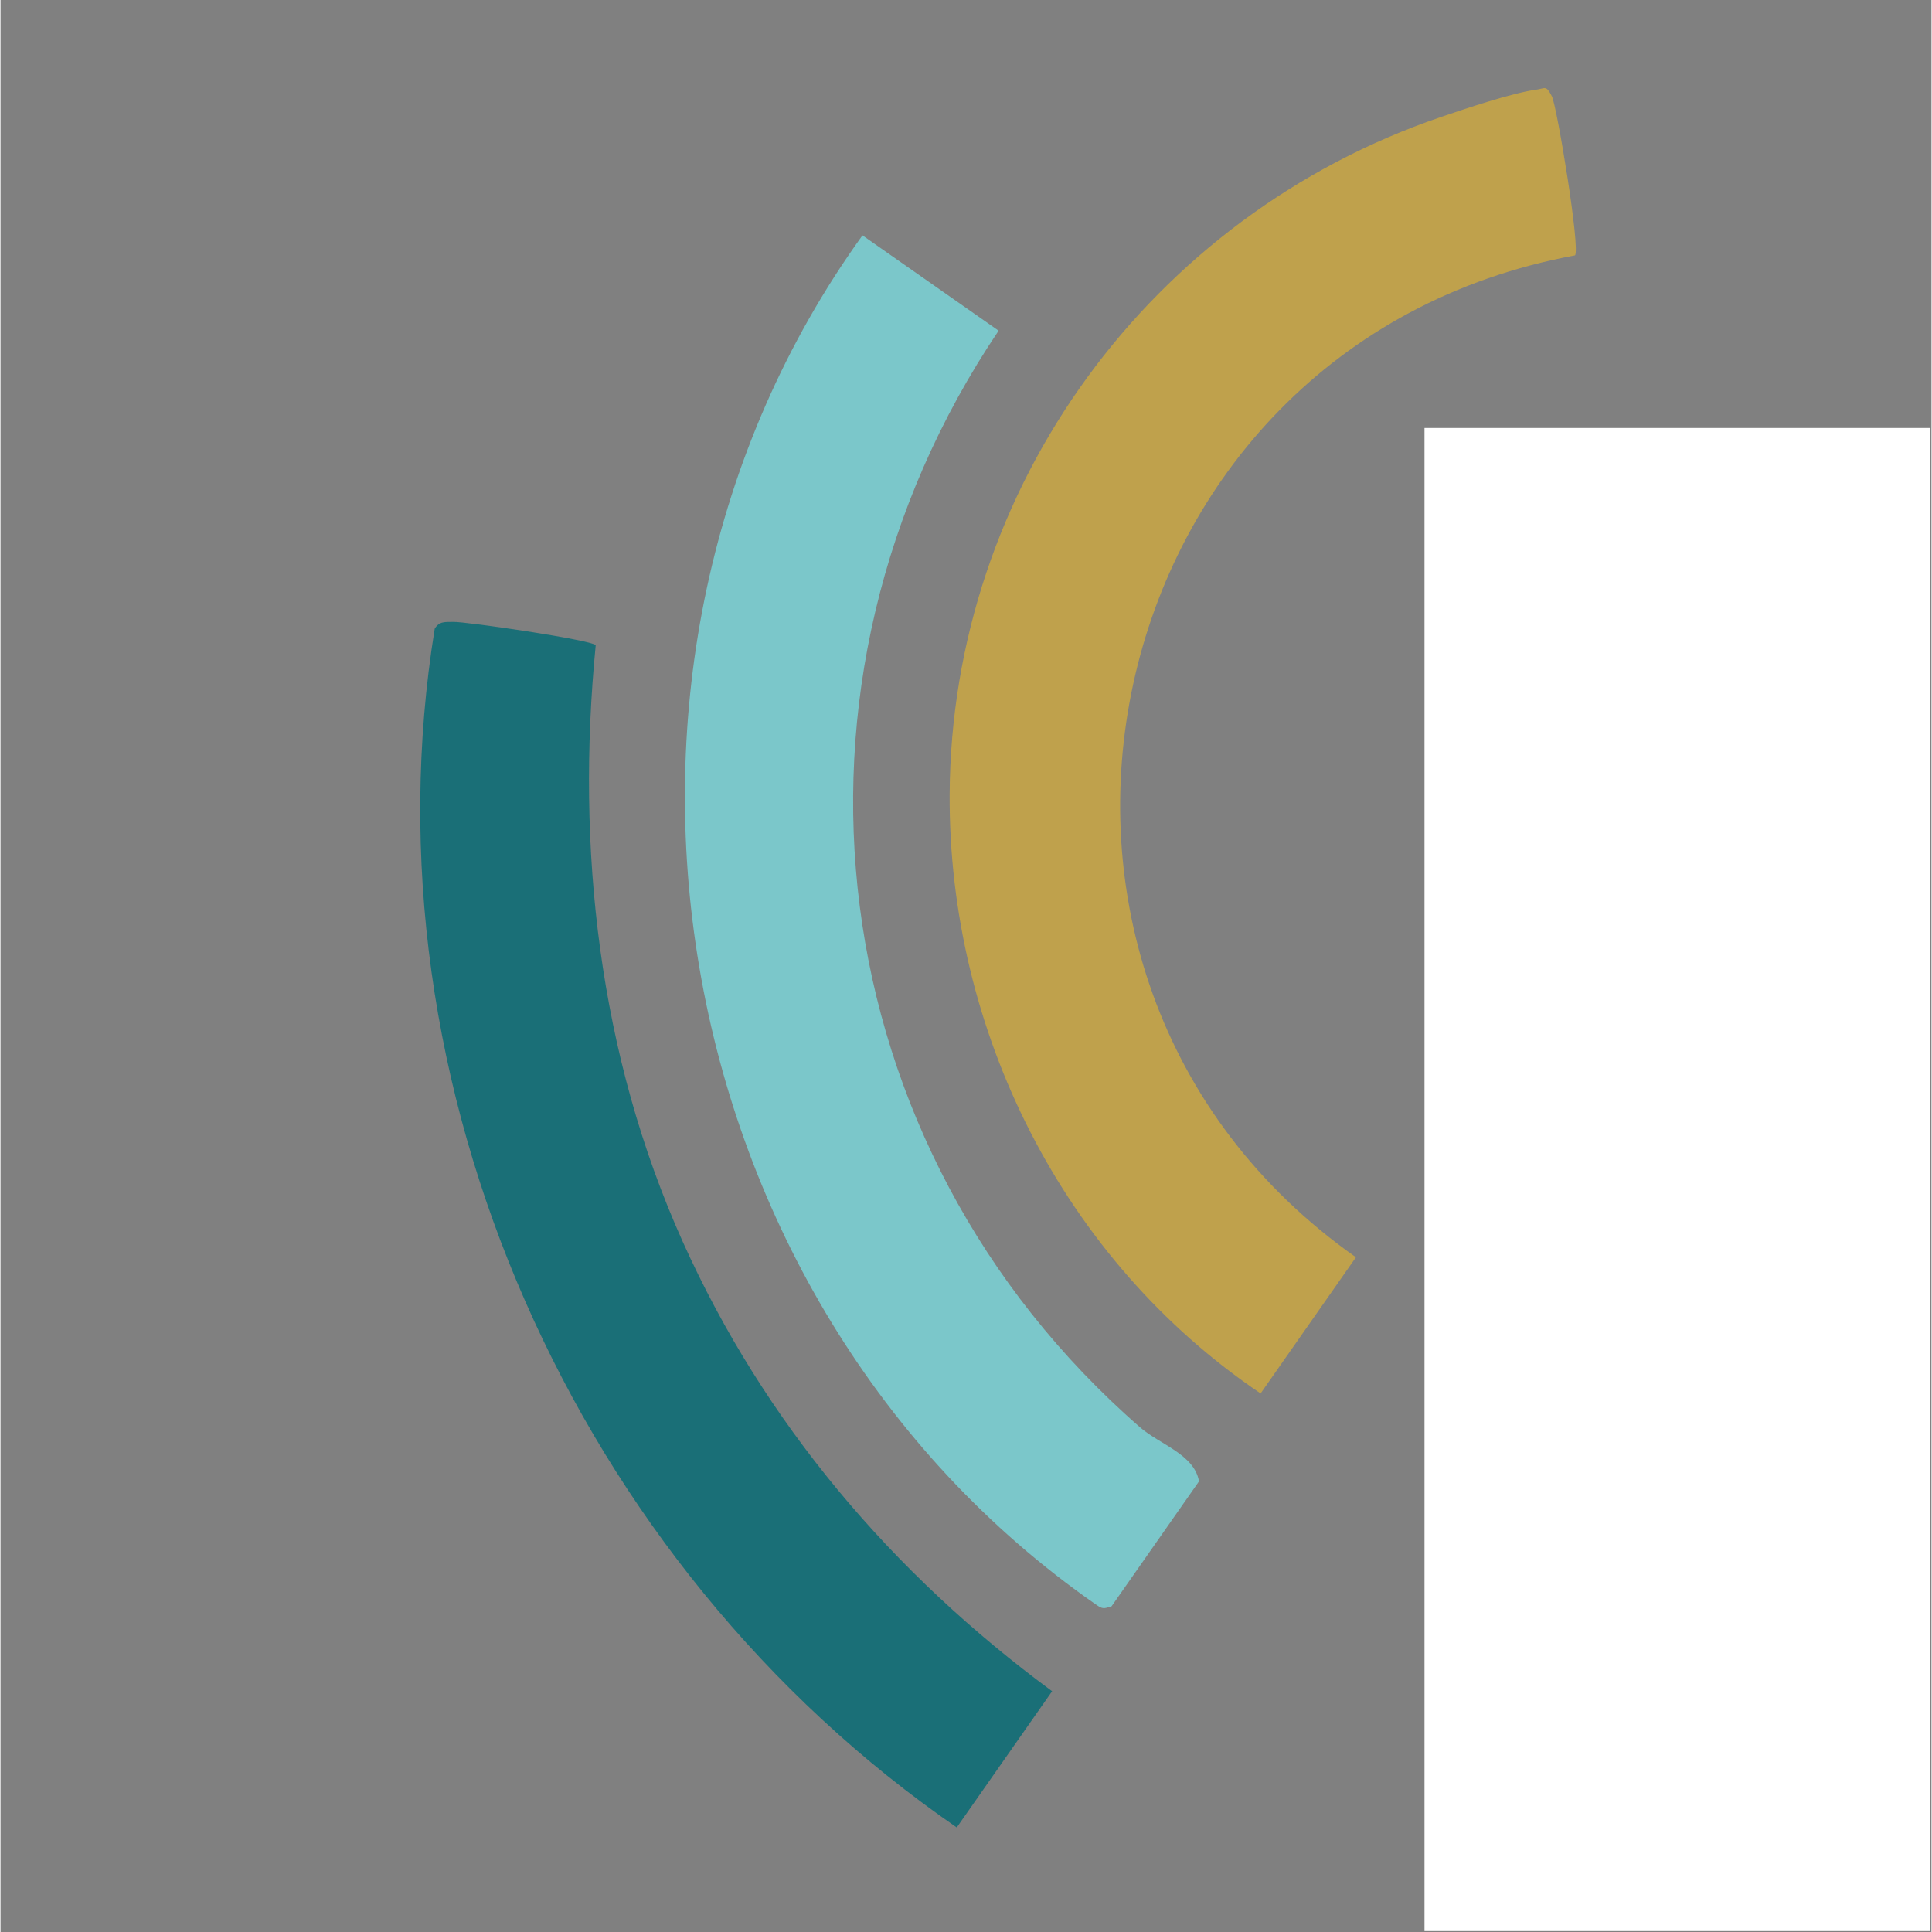
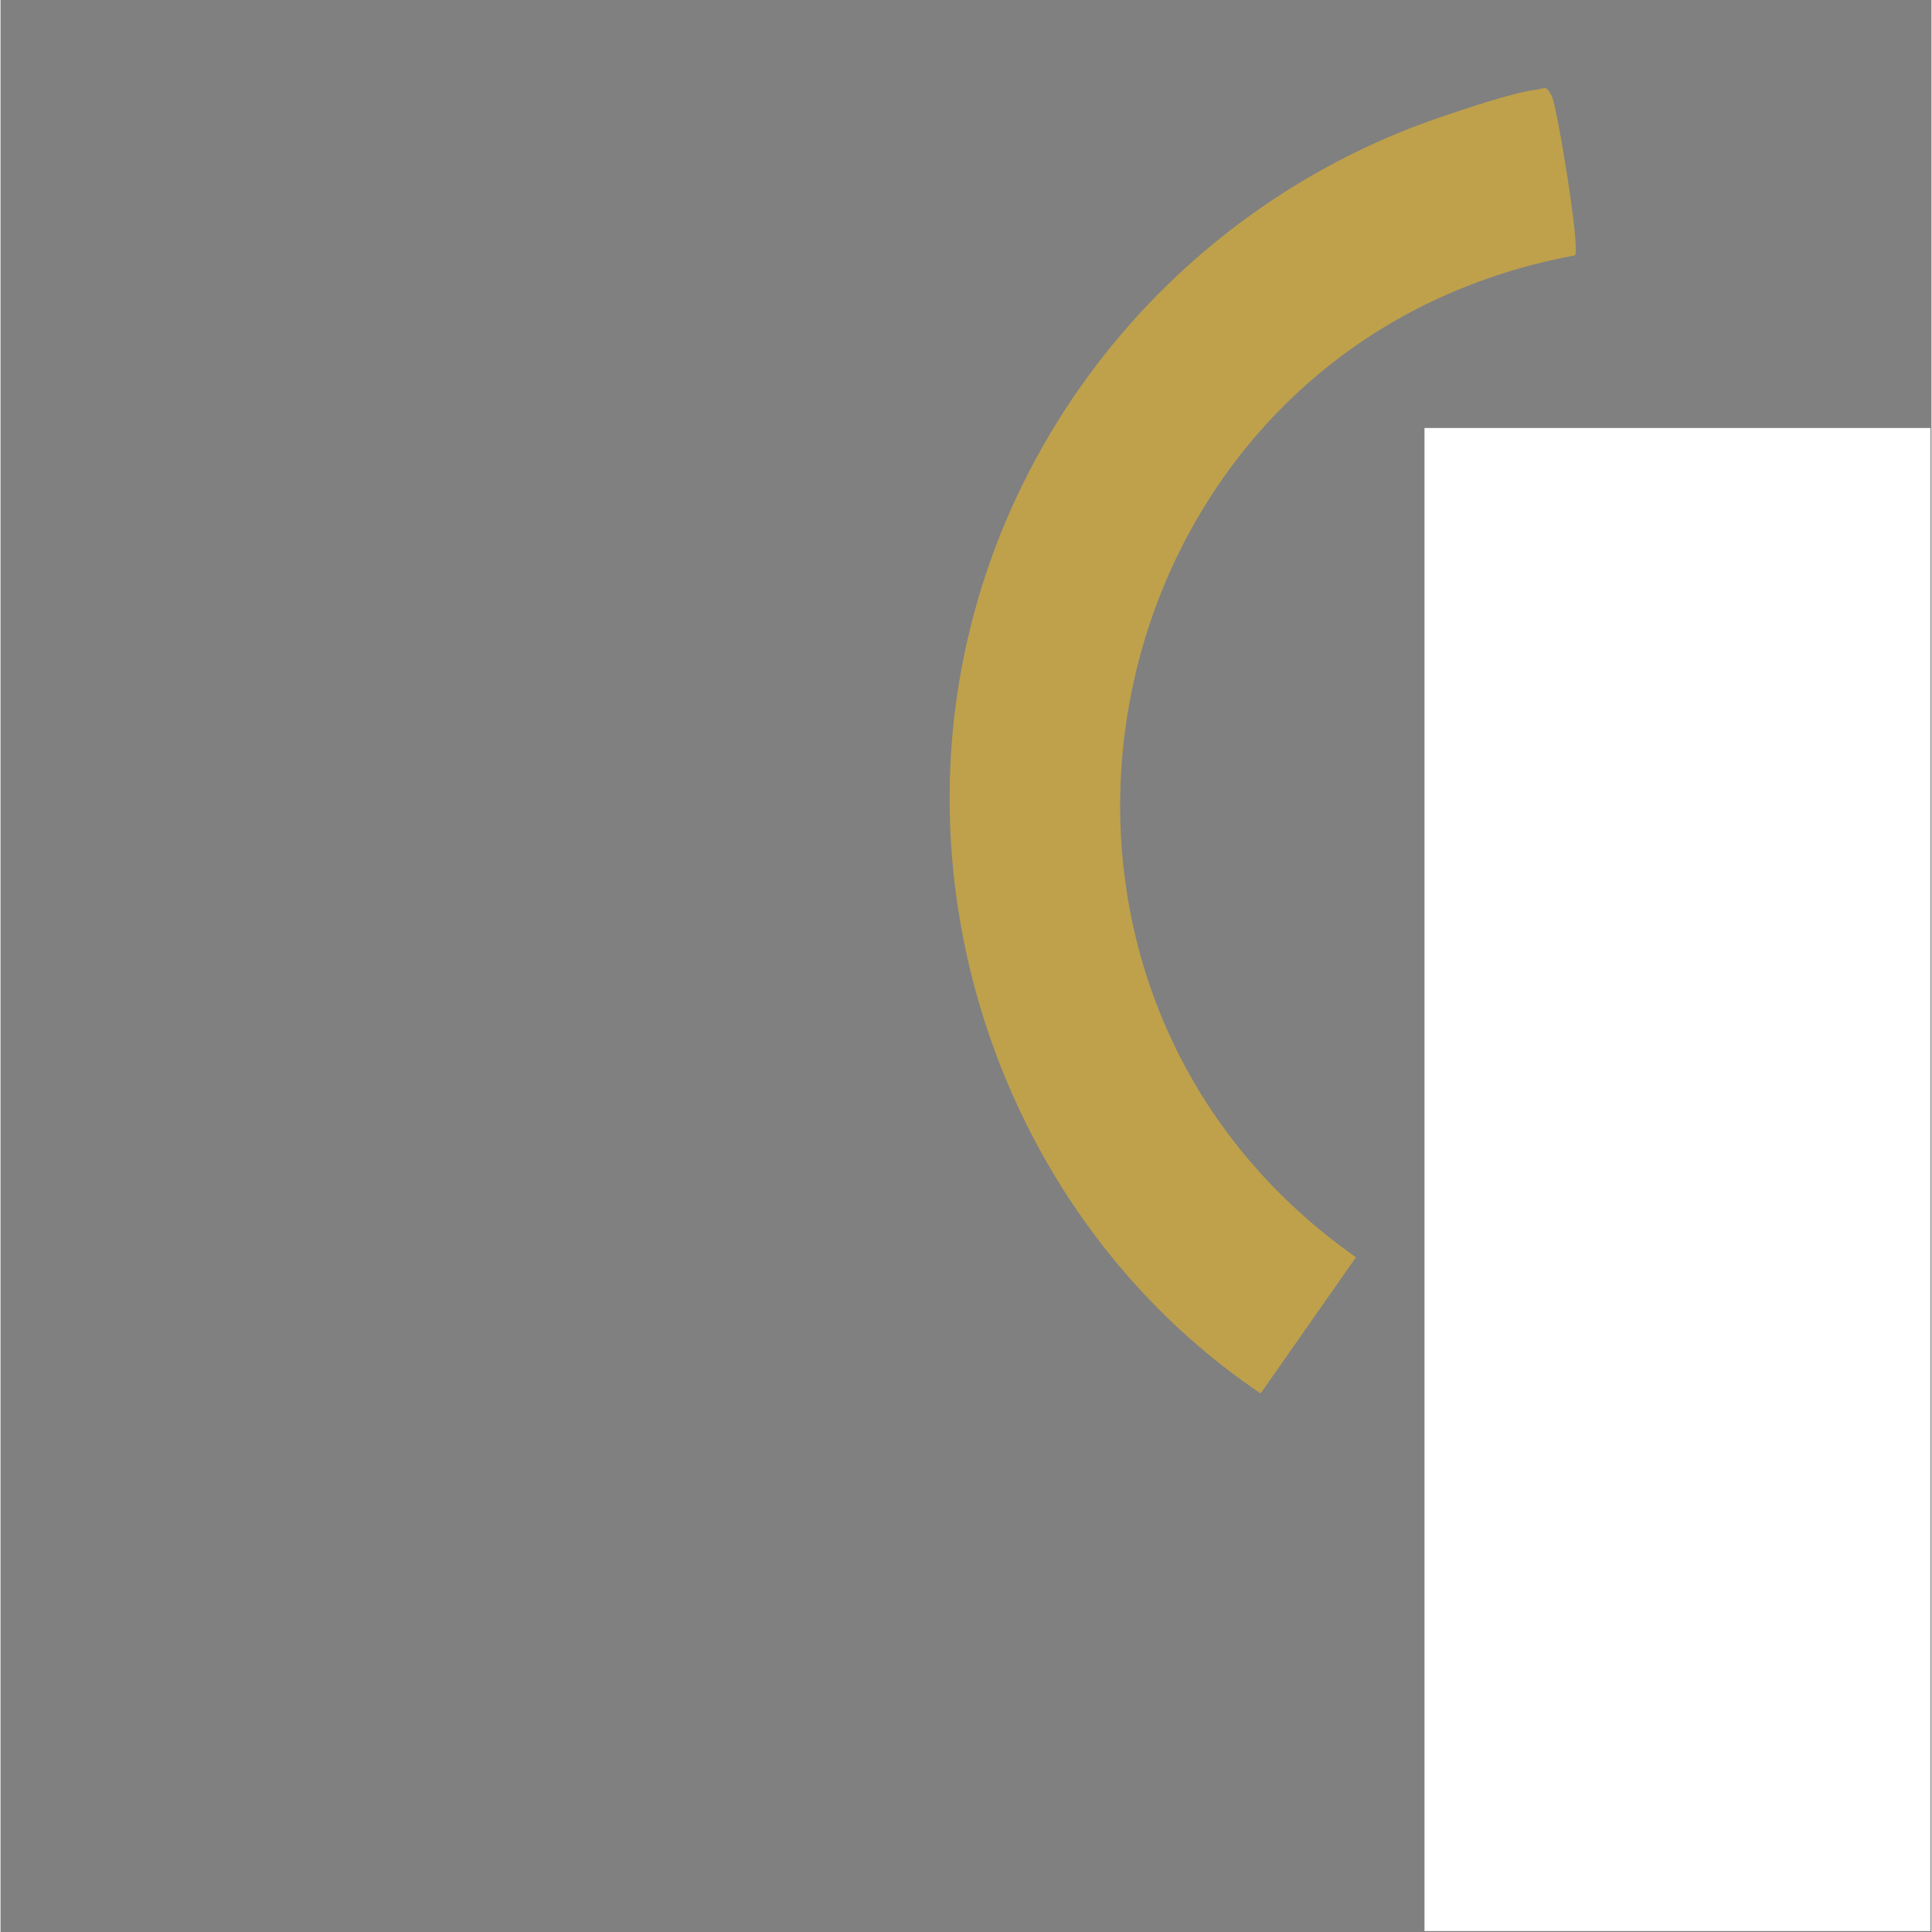
<svg xmlns="http://www.w3.org/2000/svg" width="300" zoomAndPan="magnify" viewBox="0 0 224.88 225" height="300" preserveAspectRatio="xMidYMid meet" version="1.2">
  <rect x="0" y="0" width="224.88" height="225" fill="#808080" stroke="none" />
  <defs>
    <clipPath id="70d336f5d1">
      <path d="M 174 157 L 221.855 157 L 221.855 214.855 L 174 214.855 Z M 174 157 " />
    </clipPath>
    <clipPath id="8b039f1340">
      <path d="M 211.242 181.098 C 212.699 182.27 214.656 182.816 216.059 184.086 C 224.32 191.516 222.68 211.258 210.652 213.918 C 205.496 215.066 188.227 214.824 182.488 214.328 C 176.184 213.789 175.02 210.266 174.652 204.543 C 173.969 193.793 173.977 178.035 174.652 167.285 C 174.91 163.102 175.797 158.039 180.82 157.492 C 186.73 156.852 198.695 157.039 204.77 157.484 C 213.219 158.09 217.848 166.293 216.078 174.137 C 215.477 176.805 213.777 179.961 211.234 181.109 M 178.32 180.773 L 205.086 180.773 C 205.238 180.773 207.547 179.816 207.926 179.621 C 216.258 175.352 214.102 161.484 204.086 160.492 C 199.082 159.996 187.09 159.93 182.145 160.492 C 180.492 160.684 178.32 162.309 178.32 163.984 Z M 178.32 184.102 L 178.32 207.871 C 178.32 209.215 180.348 211.098 181.801 211.035 C 190.32 210.395 200.031 211.875 208.402 211.027 C 218.992 209.957 220.617 192.328 213.391 186.102 C 212.844 185.633 210.277 184.102 209.738 184.102 Z M 178.32 184.102 " />
    </clipPath>
    <clipPath id="7389507775">
      <path d="M 0 0 L 47.855 0 L 47.855 57.855 L 0 57.855 Z M 0 0 " />
    </clipPath>
    <clipPath id="eaf8939397">
      <path d="M 37.242 24.098 C 38.699 25.27 40.656 25.816 42.059 27.086 C 50.32 34.516 48.68 54.258 36.652 56.918 C 31.496 58.066 14.227 57.824 8.488 57.328 C 2.184 56.789 1.02 53.266 0.652 47.543 C -0.031 36.793 -0.023 21.035 0.652 10.285 C 0.91 6.102 1.797 1.039 6.82 0.492 C 12.73 -0.148 24.695 0.039 30.77 0.484 C 39.219 1.09 43.848 9.293 42.078 17.137 C 41.477 19.805 39.777 22.961 37.234 24.109 M 4.32 23.773 L 31.086 23.773 C 31.238 23.773 33.547 22.816 33.926 22.621 C 42.258 18.352 40.102 4.484 30.086 3.492 C 25.082 2.996 13.09 2.93 8.145 3.492 C 6.492 3.684 4.32 5.309 4.32 6.984 Z M 4.32 27.102 L 4.32 50.871 C 4.32 52.215 6.348 54.098 7.801 54.035 C 16.32 53.395 26.031 54.875 34.402 54.027 C 44.992 52.957 46.617 35.328 39.391 29.102 C 38.844 28.633 36.277 27.102 35.738 27.102 Z M 4.32 27.102 " />
    </clipPath>
    <clipPath id="eeb80083f1">
      <rect x="0" width="48" y="0" height="58" />
    </clipPath>
    <clipPath id="ab8d9d4dfc">
      <path d="M 110.344 10.145 L 183.574 10.145 L 183.574 162.43 L 110.344 162.43 Z M 110.344 10.145 " />
    </clipPath>
    <clipPath id="c54c4e03cb">
      <path d="M 146.75 162.281 C 123.715 146.73 110.398 119.992 110.535 92.512 C 110.715 56.746 133.996 25.125 167.742 13.629 C 170.562 12.664 176.012 10.832 178.766 10.457 C 179.93 10.293 179.98 9.867 180.672 11.219 C 181.262 12.363 184.027 29.078 183.359 29.742 C 126.812 40.188 111.203 113.586 157.852 146.422 Z M 146.75 162.281 " />
    </clipPath>
    <clipPath id="736a43aee8">
      <path d="M 0.344 0.145 L 73.574 0.145 L 73.574 152.43 L 0.344 152.43 Z M 0.344 0.145 " />
    </clipPath>
    <clipPath id="a56bf9fdcc">
      <path d="M 36.75 152.281 C 13.715 136.73 0.398 109.992 0.535 82.512 C 0.715 46.746 23.996 15.125 57.742 3.629 C 60.562 2.664 66.012 0.832 68.766 0.457 C 69.93 0.293 69.98 -0.133 70.672 1.219 C 71.262 2.363 74.027 19.078 73.359 19.742 C 16.812 30.188 1.203 103.586 47.852 136.422 Z M 36.75 152.281 " />
    </clipPath>
    <clipPath id="74b3403790">
      <rect x="0" width="74" y="0" height="153" />
    </clipPath>
    <clipPath id="cee5ec1f1e">
-       <path d="M 79.555 27 L 140 27 L 140 187.395 L 79.555 187.395 Z M 79.555 27 " />
-     </clipPath>
+       </clipPath>
    <clipPath id="862c975fbf">
      <path d="M 100.383 27.41 L 116.238 38.512 C 88.578 79.594 95.285 133.586 132.688 166.207 C 135.016 168.234 139.043 169.379 139.574 172.52 L 129.395 187.062 C 128.43 187.387 128.316 187.379 127.539 186.84 C 76.781 151.496 64.277 77.523 100.383 27.41 " />
    </clipPath>
    <clipPath id="e4493925bf">
      <path d="M 0.555 0.406 L 60.605 0.406 L 60.605 160.395 L 0.555 160.395 Z M 0.555 0.406 " />
    </clipPath>
    <clipPath id="d14d02ef65">
      <path d="M 21.383 0.41 L 37.238 11.512 C 9.578 52.594 16.285 106.586 53.688 139.207 C 56.016 141.234 60.043 142.379 60.574 145.52 L 50.395 160.062 C 49.43 160.387 49.316 160.379 48.539 159.84 C -2.219 124.496 -14.723 50.523 21.383 0.41 " />
    </clipPath>
    <clipPath id="099a2d705f">
      <rect x="0" width="61" y="0" height="161" />
    </clipPath>
    <clipPath id="559f41561f">
      <path d="M 48.766 72 L 122.828 72 L 122.828 213 L 48.766 213 Z M 48.766 72 " />
    </clipPath>
    <clipPath id="3002909f02">
      <path d="M 122.465 196.965 L 111.363 212.824 C 66.953 182.238 41.953 126.355 50.566 73.223 C 51.105 72.305 51.84 72.453 52.723 72.426 C 54.219 72.383 68.758 74.512 69.316 75.137 C 67.004 98.754 69.648 122.797 79.449 144.602 C 88.93 165.695 103.844 183.23 122.465 196.957 " />
    </clipPath>
    <clipPath id="dd8fd2e8b0">
      <path d="M 0.766 0.262 L 74.574 0.262 L 74.574 140.828 L 0.766 140.828 Z M 0.766 0.262 " />
    </clipPath>
    <clipPath id="109ed16792">
      <path d="M 74.465 124.965 L 63.363 140.824 C 18.953 110.238 -6.047 54.355 2.566 1.223 C 3.105 0.305 3.84 0.453 4.723 0.426 C 6.219 0.383 20.758 2.512 21.316 3.137 C 19.004 26.754 21.648 50.797 31.449 72.602 C 40.93 93.695 55.844 111.23 74.465 124.957 " />
    </clipPath>
    <clipPath id="8b32b1611b">
-       <rect x="0" width="75" y="0" height="141" />
-     </clipPath>
+       </clipPath>
    <clipPath id="3db1fcdb39">
      <path d="M 173.59 51 L 224.762 51 L 224.762 121.652 L 173.59 121.652 Z M 173.59 51 " />
    </clipPath>
    <clipPath id="a60244f386">
      <path d="M 174.531 121.371 L 218.465 121.371 C 229.25 121.371 233.441 113.68 233.441 103.398 C 233.441 92.414 229.043 88.121 218.863 84.93 L 193.309 76.848 C 187.715 75.051 187.219 72.059 187.219 68.961 C 187.219 63.965 189.816 61.973 193.109 61.973 L 229.848 61.973 L 229.848 51.48 L 189.613 51.48 C 178.527 51.48 173.641 58.363 173.641 68.355 C 173.641 77.934 176.336 83.828 185.523 86.727 L 213.082 95.41 C 219.172 97.309 219.875 100.602 219.875 103.297 C 219.875 105.691 219.574 110.883 213.289 110.883 L 174.531 110.883 Z M 239.426 121.371 L 257.297 121.371 C 272.367 121.371 279.859 111.492 279.859 97.906 L 279.859 51.48 L 266.68 51.48 L 266.68 94.41 C 266.68 105.887 261.891 110.883 250.906 110.883 L 239.426 110.883 Z M 304.82 121.371 L 318 121.371 L 318 96.605 L 349.75 96.605 C 364.73 96.605 367.527 85.922 367.527 73.941 C 367.527 61.957 364.73 51.48 349.75 51.48 L 315 51.48 C 309.012 51.48 304.812 53.977 304.812 61.965 Z M 318 86.129 L 318 66.953 C 318 62.957 319 61.957 322.996 61.957 L 343.258 61.957 C 352.242 61.957 353.941 65.949 353.941 73.941 C 353.941 81.93 352.242 86.121 343.258 86.121 Z M 318 86.129 " />
    </clipPath>
    <clipPath id="b496ffab4f">
      <path d="M 0.59 0.395 L 51.762 0.395 L 51.762 70.434 L 0.59 70.434 Z M 0.59 0.395 " />
    </clipPath>
    <clipPath id="483daa326f">
      <path d="M 1.531 70.371 L 45.465 70.371 C 56.25 70.371 60.441 62.68 60.441 52.398 C 60.441 41.414 56.043 37.121 45.863 33.93 L 20.309 25.848 C 14.715 24.051 14.219 21.059 14.219 17.961 C 14.219 12.965 16.816 10.973 20.109 10.973 L 56.848 10.973 L 56.848 0.48 L 16.613 0.48 C 5.527 0.48 0.641 7.363 0.641 17.355 C 0.641 26.934 3.336 32.828 12.523 35.727 L 40.082 44.41 C 46.172 46.309 46.875 49.602 46.875 52.297 C 46.875 54.691 46.574 59.883 40.289 59.883 L 1.531 59.883 Z M 66.426 70.371 L 84.297 70.371 C 99.367 70.371 106.859 60.492 106.859 46.906 L 106.859 0.48 L 93.68 0.48 L 93.68 43.41 C 93.68 54.887 88.891 59.883 77.906 59.883 L 66.426 59.883 Z M 131.82 70.371 L 145 70.371 L 145 45.605 L 176.75 45.605 C 191.73 45.605 194.527 34.922 194.527 22.941 C 194.527 10.957 191.73 0.48 176.75 0.48 L 142 0.48 C 136.012 0.48 131.812 2.977 131.812 10.965 Z M 145 35.129 L 145 15.953 C 145 11.957 146 10.957 149.996 10.957 L 170.258 10.957 C 179.242 10.957 180.941 14.949 180.941 22.941 C 180.941 30.93 179.242 35.121 170.258 35.121 Z M 145 35.129 " />
    </clipPath>
    <clipPath id="1ba3ec3e8b">
      <rect x="0" width="52" y="0" height="71" />
    </clipPath>
    <clipPath id="60e3e68dd7">
      <path d="M 165.836 49.84 L 224.762 49.84 L 224.762 224.938 L 165.836 224.938 Z M 165.836 49.84 " />
    </clipPath>
    <clipPath id="1c3abeaf9b">
      <path d="M 0.836 0.84 L 59.762 0.84 L 59.762 175.938 L 0.836 175.938 Z M 0.836 0.84 " />
    </clipPath>
    <clipPath id="8b93501d27">
      <rect x="0" width="60" y="0" height="176" />
    </clipPath>
  </defs>
  <g id="4b4717c49c">
    <g clip-rule="nonzero" clip-path="url(#70d336f5d1)">
      <g clip-rule="nonzero" clip-path="url(#8b039f1340)">
        <g transform="matrix(1,0,0,1,174,157)">
          <g clip-path="url(#eeb80083f1)">
            <g clip-rule="nonzero" clip-path="url(#7389507775)">
              <g clip-rule="nonzero" clip-path="url(#eaf8939397)">
-                 <rect x="0" width="48" height="58" y="0" style="fill:#333738;fill-opacity:1;stroke:none;" />
-               </g>
+                 </g>
            </g>
          </g>
        </g>
      </g>
    </g>
    <g clip-rule="nonzero" clip-path="url(#ab8d9d4dfc)">
      <g clip-rule="nonzero" clip-path="url(#c54c4e03cb)">
        <g transform="matrix(1,0,0,1,110,10)">
          <g clip-path="url(#74b3403790)">
            <g clip-rule="nonzero" clip-path="url(#736a43aee8)">
              <g clip-rule="nonzero" clip-path="url(#a56bf9fdcc)">
                <rect x="0" width="74" height="153" y="0" style="fill:#bfa14c;fill-opacity:1;stroke:none;" />
              </g>
            </g>
          </g>
        </g>
      </g>
    </g>
    <g clip-rule="nonzero" clip-path="url(#cee5ec1f1e)">
      <g clip-rule="nonzero" clip-path="url(#862c975fbf)">
        <g transform="matrix(1,0,0,1,79,27)">
          <g clip-path="url(#099a2d705f)">
            <g clip-rule="nonzero" clip-path="url(#e4493925bf)">
              <g clip-rule="nonzero" clip-path="url(#d14d02ef65)">
                <rect x="0" width="61" height="161" y="0" style="fill:#7bc7ca;fill-opacity:1;stroke:none;" />
              </g>
            </g>
          </g>
        </g>
      </g>
    </g>
    <g clip-rule="nonzero" clip-path="url(#559f41561f)">
      <g clip-rule="nonzero" clip-path="url(#3002909f02)">
        <g transform="matrix(1,0,0,1,48,72)">
          <g clip-path="url(#8b32b1611b)">
            <g clip-rule="nonzero" clip-path="url(#dd8fd2e8b0)">
              <g clip-rule="nonzero" clip-path="url(#109ed16792)">
                <rect x="0" width="75" height="141" y="0" style="fill:#1a6f77;fill-opacity:1;stroke:none;" />
              </g>
            </g>
          </g>
        </g>
      </g>
    </g>
    <g clip-rule="nonzero" clip-path="url(#3db1fcdb39)">
      <g clip-rule="nonzero" clip-path="url(#a60244f386)">
        <g transform="matrix(1,0,0,1,173,51)">
          <g clip-path="url(#1ba3ec3e8b)">
            <g clip-rule="nonzero" clip-path="url(#b496ffab4f)">
              <g clip-rule="nonzero" clip-path="url(#483daa326f)">
-                 <rect x="0" width="52" height="71" y="0" style="fill:#326d76;fill-opacity:1;stroke:none;" />
-               </g>
+                 </g>
            </g>
          </g>
        </g>
      </g>
    </g>
    <g clip-rule="nonzero" clip-path="url(#60e3e68dd7)">
      <g transform="matrix(1,0,0,1,165,49)">
        <g clip-path="url(#8b93501d27)">
          <g clip-rule="nonzero" clip-path="url(#1c3abeaf9b)">
            <path style=" stroke:none;fill-rule:nonzero;fill:#ffffff;fill-opacity:1;" d="M 0.836 0.84 L 59.879 0.84 L 59.879 175.895 L 0.836 175.895 Z M 0.836 0.84 " />
          </g>
        </g>
      </g>
    </g>
  </g>
</svg>